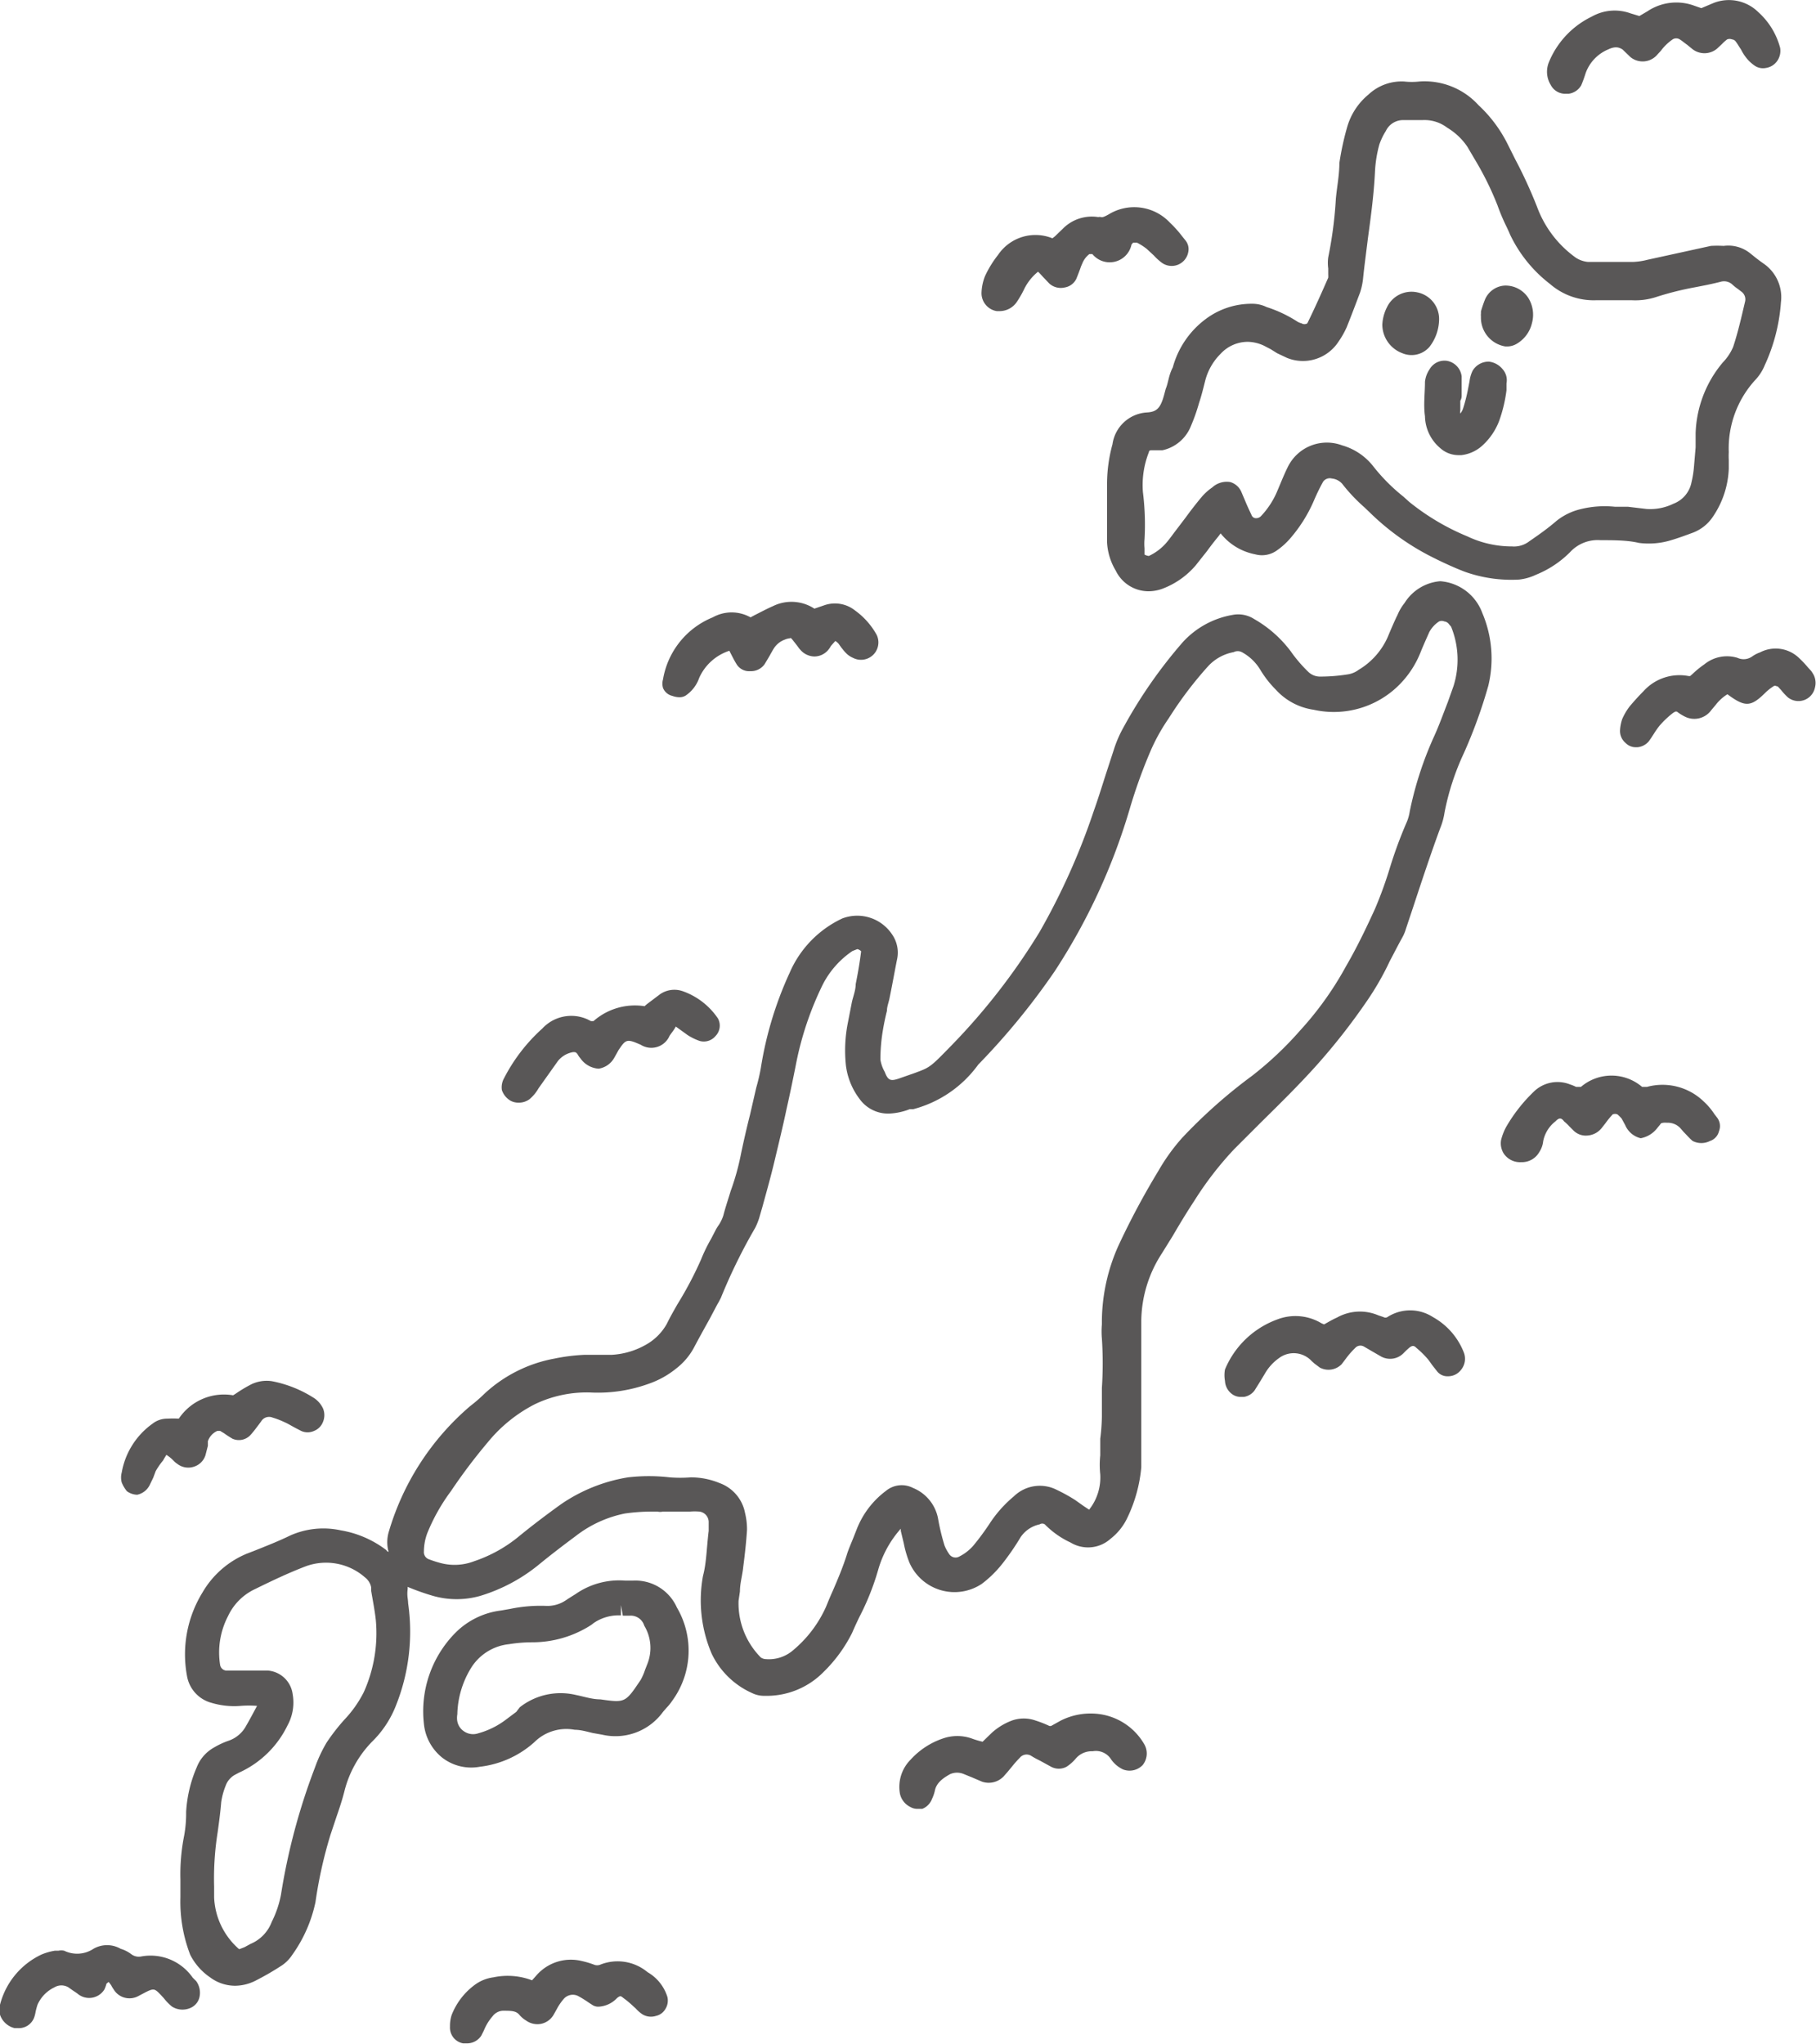
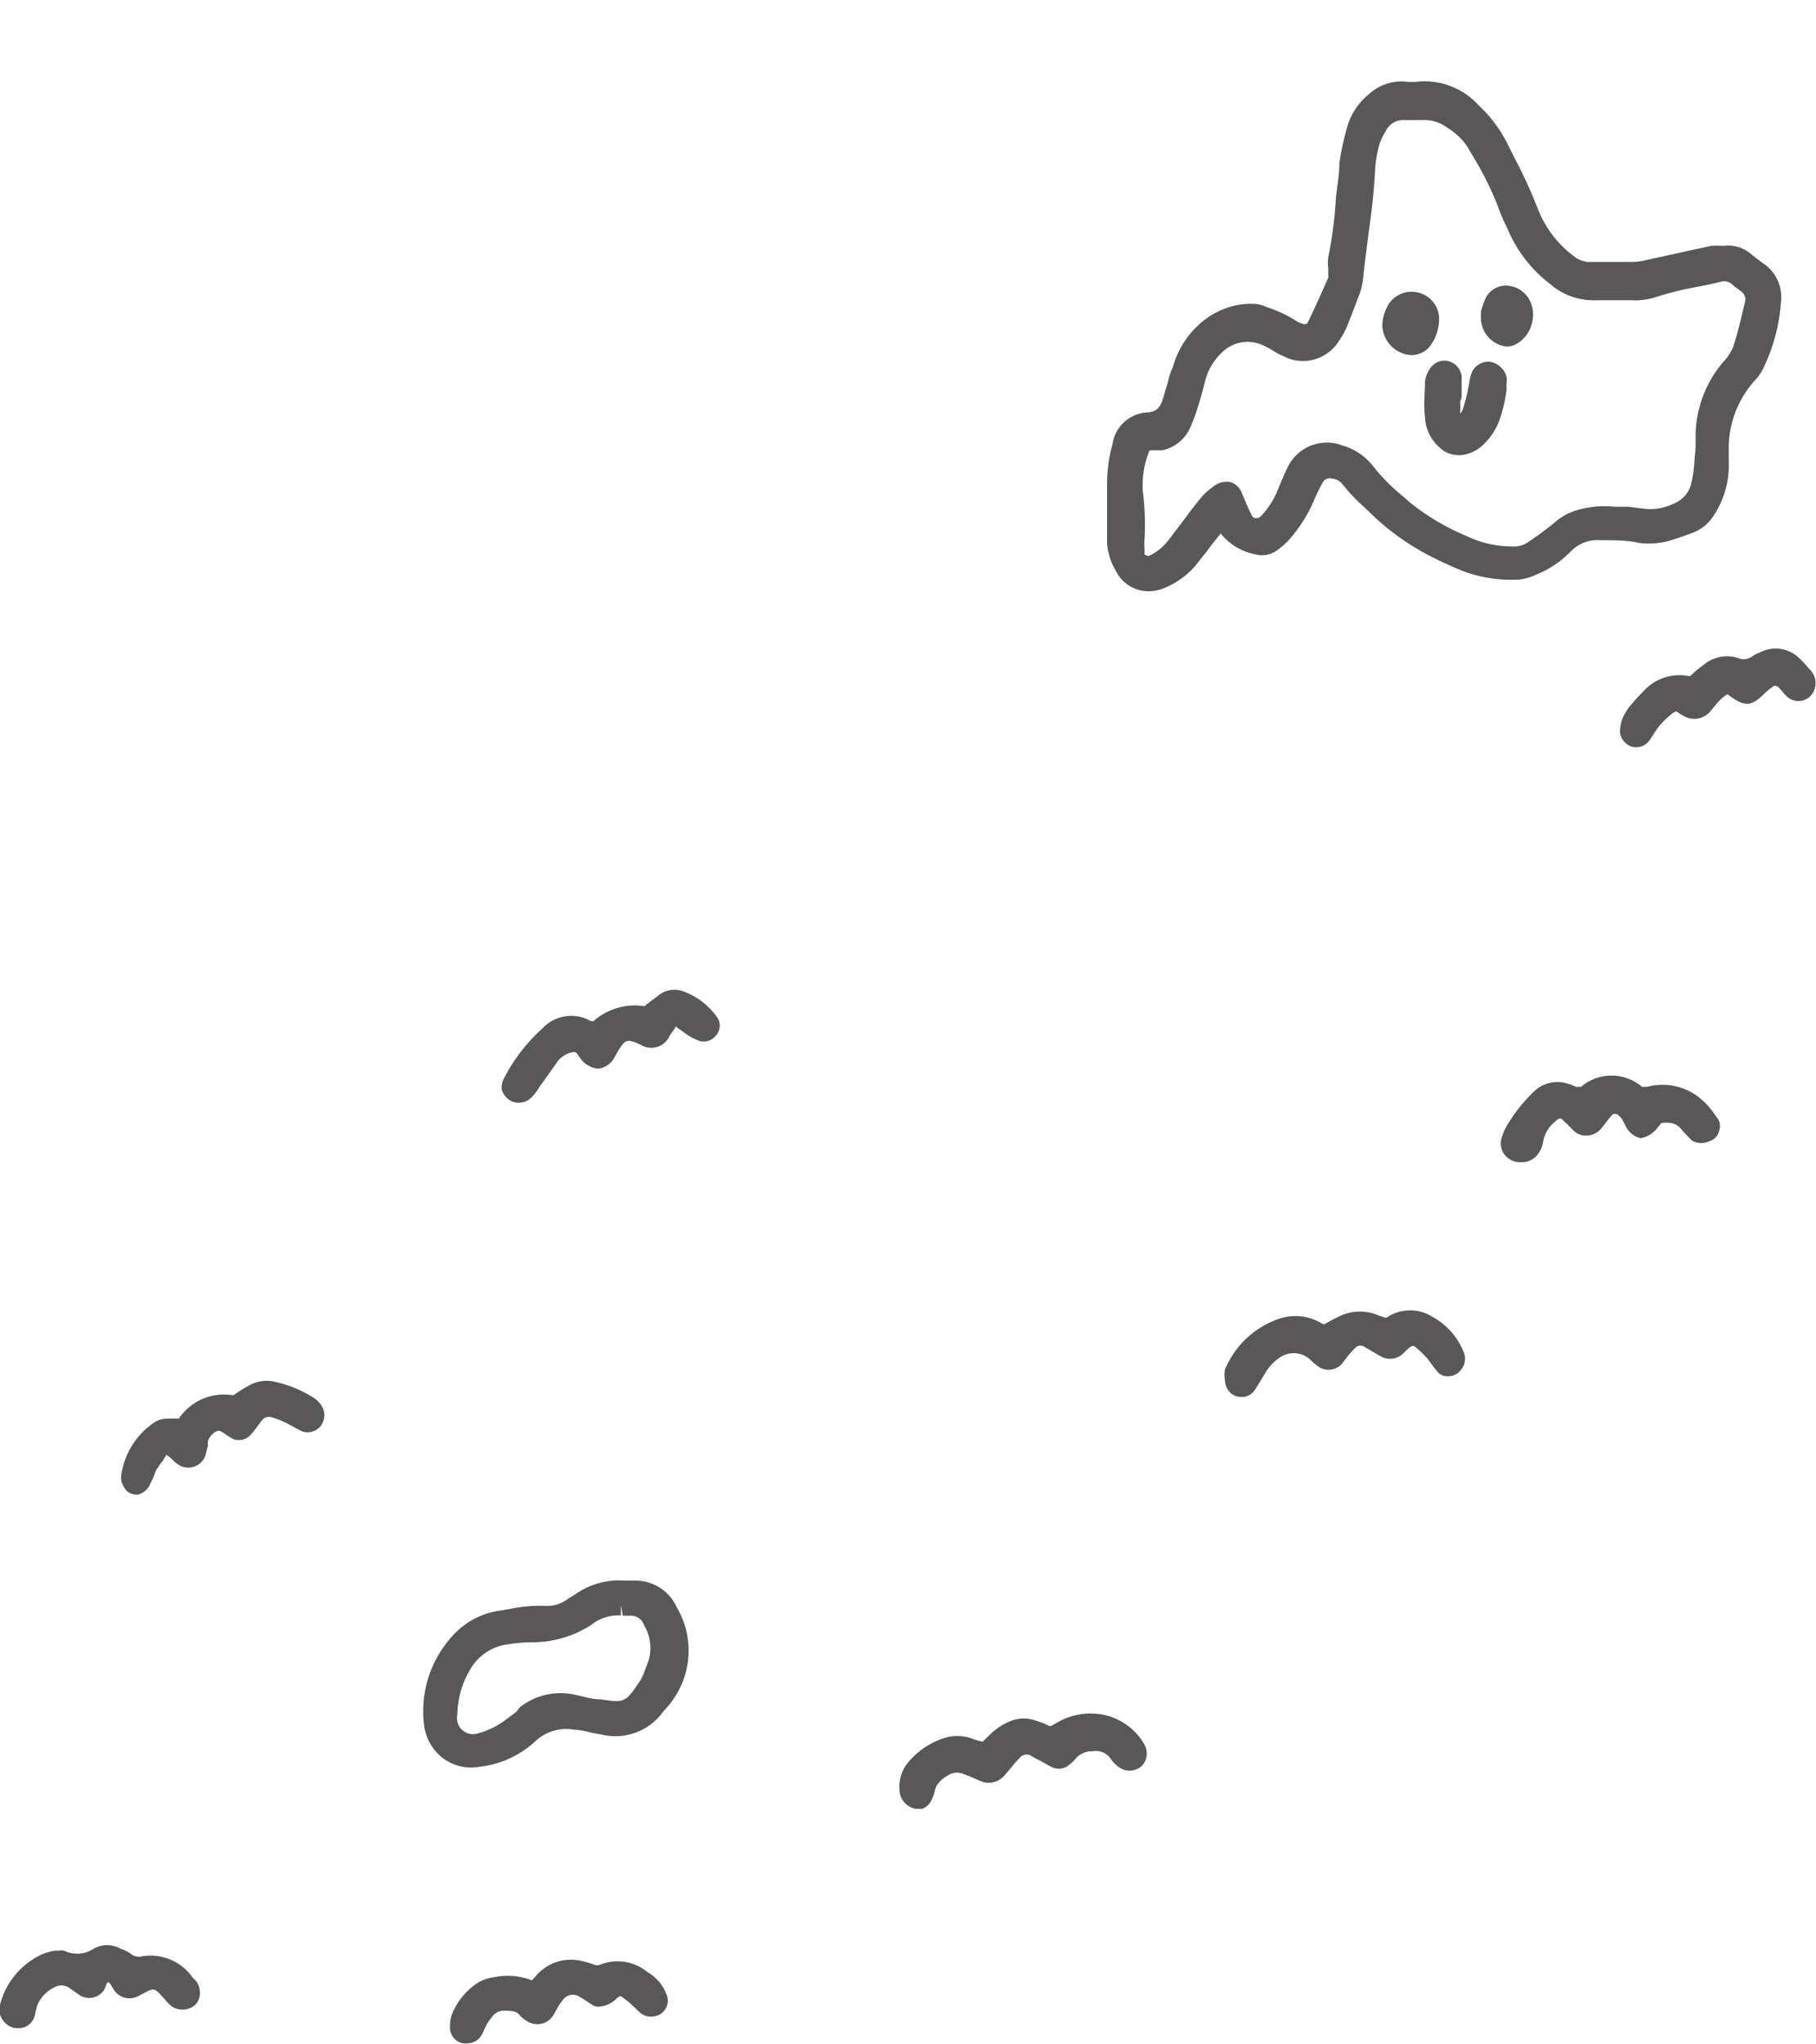
<svg xmlns="http://www.w3.org/2000/svg" viewBox="0 0 66.83 75.22">
  <defs>
    <style>.cls-1{fill:#595757;}</style>
  </defs>
  <title>img12_03</title>
  <g id="Layer_2" data-name="Layer 2">
    <g id="レイヤー_1" data-name="レイヤー 1">
-       <path class="cls-1" d="M53,21.39a1.71,1.71,0,0,0-1.31.8,1.82,1.82,0,0,0-.26.44l-.05.1q-.16.35-.3.69A2.65,2.65,0,0,1,50,24.65a.88.88,0,0,1-.41.17,6.48,6.48,0,0,1-1,.08.62.62,0,0,1-.46-.19,5.2,5.2,0,0,1-.63-.74,4.41,4.41,0,0,0-1.35-1.19,1.08,1.08,0,0,0-.79-.15,3.22,3.22,0,0,0-1.83,1,17.62,17.62,0,0,0-2.18,3.13,4.35,4.35,0,0,0-.36.83l-.3.92c-.14.44-.28.89-.44,1.34a24.85,24.85,0,0,1-2,4.46A23.62,23.62,0,0,1,35,38.49c-.77.79-.77.79-1.34,1l-.6.21c-.28.09-.38.07-.5-.25A1.32,1.32,0,0,1,32.4,39a6.47,6.47,0,0,1,.09-1.08q.06-.36.15-.72c0-.16.07-.32.1-.49.1-.48.19-1,.28-1.44a1.17,1.17,0,0,0-.19-.88A1.54,1.54,0,0,0,31,33.8a3.92,3.92,0,0,0-1.94,2A13.31,13.31,0,0,0,28,39.3a7,7,0,0,1-.17.73l-.23,1c-.12.47-.24,1-.33,1.43a9.07,9.07,0,0,1-.38,1.37c-.09.3-.19.59-.27.9a1.44,1.44,0,0,1-.16.34,1.76,1.76,0,0,0-.14.23l-.15.29a5.91,5.91,0,0,0-.37.76A13.41,13.41,0,0,1,24.93,48c-.13.23-.27.47-.39.72a2,2,0,0,1-.79.78,2.85,2.85,0,0,1-1.23.36h-1A7,7,0,0,0,20.4,50a5.15,5.15,0,0,0-2.58,1.3,5.59,5.59,0,0,1-.52.45,9.65,9.65,0,0,0-3,4.65,1.33,1.33,0,0,0,0,.71.09.09,0,0,0,0,0s-.05,0-.08-.06a3.79,3.79,0,0,0-1.68-.73,3,3,0,0,0-1.86.19c-.43.21-.89.39-1.34.57l-.26.1a3.38,3.38,0,0,0-1.63,1.43,4.35,4.35,0,0,0-.57,3.06,1.24,1.24,0,0,0,.91,1,2.89,2.89,0,0,0,1.07.11,4,4,0,0,1,.6,0c-.13.24-.26.49-.4.73a1.16,1.16,0,0,1-.64.55,2.92,2.92,0,0,0-.54.25,1.43,1.43,0,0,0-.64.73,4.82,4.82,0,0,0-.39,1.64,4.68,4.68,0,0,1-.07.86,7.28,7.28,0,0,0-.14,1.63h0v.19c0,.15,0,.31,0,.46A5.41,5.41,0,0,0,7,71.94a2.22,2.22,0,0,0,.73.83,1.54,1.54,0,0,0,.92.31,1.68,1.68,0,0,0,.74-.18,10.21,10.21,0,0,0,.94-.54,1.37,1.37,0,0,0,.42-.41A5.15,5.15,0,0,0,11.61,70a16.23,16.23,0,0,1,.55-2.47l.21-.63c.11-.32.22-.64.31-1a4,4,0,0,1,1-1.79,3.79,3.79,0,0,0,.89-1.34,7.33,7.33,0,0,0,.45-3.76A2,2,0,0,0,15,58.8a1.25,1.25,0,0,1,0-.3.36.36,0,0,0,0-.1l0,0a8.62,8.62,0,0,0,.93.33,3.17,3.17,0,0,0,1.75,0,6.28,6.28,0,0,0,2.14-1.14c.45-.37.91-.72,1.38-1.07A4.33,4.33,0,0,1,23,55.7a7,7,0,0,1,.94-.07h.26a.41.41,0,0,0,.19,0h1a2,2,0,0,1,.35,0,.39.39,0,0,1,.34.4l0,.31C26,57,26,57.51,25.87,58a5,5,0,0,0,.32,2.86,3,3,0,0,0,1.49,1.45,1,1,0,0,0,.47.1h0a2.93,2.93,0,0,0,2.15-.87,5.37,5.37,0,0,0,1.06-1.45c.08-.19.17-.38.26-.57a9.41,9.41,0,0,0,.71-1.79,3.86,3.86,0,0,1,.82-1.47s0,.06,0,.08l.11.46a3.92,3.92,0,0,0,.2.69,1.81,1.81,0,0,0,2.67.8,4.13,4.13,0,0,0,.74-.72,9.25,9.25,0,0,0,.69-1,1.13,1.13,0,0,1,.7-.47.17.17,0,0,1,.19,0,3.22,3.22,0,0,0,.95.67,1.24,1.24,0,0,0,1.47-.14,2.13,2.13,0,0,0,.63-.8A5.38,5.38,0,0,0,42,54V50.59c0-.68,0-1.36,0-2a4.63,4.63,0,0,1,.75-2.45l.41-.66c.25-.43.51-.86.78-1.27a12.38,12.38,0,0,1,1.48-1.92l1-1c.68-.67,1.37-1.35,2-2.05a23.26,23.26,0,0,0,1.89-2.41,10.29,10.29,0,0,0,.84-1.47c.15-.28.29-.56.44-.83a1.54,1.54,0,0,0,.15-.35l.26-.78c.33-1,.66-2,1-2.92a2.46,2.46,0,0,0,.16-.58,9.36,9.36,0,0,1,.71-2.18,18.13,18.13,0,0,0,.9-2.48,4.27,4.27,0,0,0-.22-2.68A1.79,1.79,0,0,0,53,21.39ZM43.5,41.88a7.23,7.23,0,0,0-.87,1.21,28.45,28.45,0,0,0-1.46,2.73,6.88,6.88,0,0,0-.62,2.77v.15a3,3,0,0,0,0,.52,13.76,13.76,0,0,1,0,1.82c0,.36,0,.71,0,1.06a7.36,7.36,0,0,1-.06.81c0,.17,0,.34,0,.51v.1a3.27,3.27,0,0,0,0,.7,1.91,1.91,0,0,1-.41,1.3l-.21-.14-.31-.22a6.29,6.29,0,0,0-.67-.37,1.37,1.37,0,0,0-1.58.24,4.5,4.5,0,0,0-.89,1,9.45,9.45,0,0,1-.59.8,1.69,1.69,0,0,1-.52.41.28.28,0,0,1-.36-.06,1.49,1.49,0,0,1-.19-.34,7.92,7.92,0,0,1-.24-1,1.52,1.52,0,0,0-.92-1.12.91.91,0,0,0-1,.11,3.22,3.22,0,0,0-1.06,1.38l-.15.38c-.08.2-.17.4-.23.6-.14.44-.32.87-.51,1.31-.09.2-.17.39-.25.59a4.45,4.45,0,0,1-1.21,1.6,1.36,1.36,0,0,1-1,.33A.35.35,0,0,1,28,61a2.83,2.83,0,0,1-.82-2.09l.05-.34c0-.3.09-.59.12-.89.06-.46.11-.91.14-1.37a2.51,2.51,0,0,0-.07-.62,1.46,1.46,0,0,0-.94-1.11,2.77,2.77,0,0,0-1.06-.21,5,5,0,0,1-.77,0,6.69,6.69,0,0,0-1.54,0,6.07,6.07,0,0,0-2.48,1c-.54.39-1.07.79-1.58,1.21a5.18,5.18,0,0,1-1.61.88,2,2,0,0,1-1.2.07,4.26,4.26,0,0,1-.47-.15.28.28,0,0,1-.17-.29,1.94,1.94,0,0,1,.13-.68,7,7,0,0,1,.87-1.54,20.39,20.39,0,0,1,1.35-1.79,5.42,5.42,0,0,1,1.73-1.4,4.41,4.41,0,0,1,2.13-.43,5.49,5.49,0,0,0,2.08-.33,3.32,3.32,0,0,0,1-.56,2.42,2.42,0,0,0,.64-.75c.19-.36.39-.72.59-1.08L26.4,48c.05-.08.09-.16.13-.24a20.26,20.26,0,0,1,1.26-2.57,2.34,2.34,0,0,0,.15-.37l.11-.38c.16-.58.32-1.15.46-1.74s.3-1.24.43-1.86l.06-.27c.1-.45.19-.89.28-1.34a11.74,11.74,0,0,1,1-3A3.31,3.31,0,0,1,31.37,35l.18-.07h0a.27.27,0,0,1,.14.08c-.05.41-.12.81-.2,1.21,0,.22-.09.44-.14.66l-.15.77a5.21,5.21,0,0,0-.07,1.56,2.56,2.56,0,0,0,.5,1.23,1.29,1.29,0,0,0,1.13.54,2.36,2.36,0,0,0,.72-.16l.13,0A4.3,4.3,0,0,0,36,39.18a25.8,25.8,0,0,0,2.81-3.43,22.51,22.51,0,0,0,2.77-6,19.11,19.11,0,0,1,.76-2.11A7,7,0,0,1,43,26.45l.09-.14a13.92,13.92,0,0,1,1.35-1.77A1.69,1.69,0,0,1,45.4,24a.33.33,0,0,1,.3,0,1.78,1.78,0,0,1,.68.65,3.81,3.81,0,0,0,.57.73,2.32,2.32,0,0,0,1.39.74A3.4,3.4,0,0,0,51.68,25a3.55,3.55,0,0,0,.6-1c.1-.25.21-.49.32-.74a1.08,1.08,0,0,1,.36-.39.24.24,0,0,1,.19,0,.25.25,0,0,1,.18.11l.07.08a3.22,3.22,0,0,1,.09,2.19l-.21.59c-.16.41-.31.83-.49,1.23a12.89,12.89,0,0,0-.91,2.79,1.64,1.64,0,0,1-.1.37,16.13,16.13,0,0,0-.62,1.67,15,15,0,0,1-.56,1.55c-.27.59-.63,1.36-1.06,2.1a12.07,12.07,0,0,1-1.7,2.38,12.71,12.71,0,0,1-1.76,1.66A19,19,0,0,0,43.5,41.88ZM8.75,71.69a2.67,2.67,0,0,1-.87-1.86v-.4a10.83,10.83,0,0,1,.13-2c.05-.36.1-.73.13-1.1a2.56,2.56,0,0,1,.16-.6.75.75,0,0,1,.34-.41l.15-.08a3.65,3.65,0,0,0,1.79-1.74,1.75,1.75,0,0,0,.19-1.15,1,1,0,0,0-.92-.87l-.21,0H8.31a.25.25,0,0,1-.21-.21,2.9,2.9,0,0,1,.29-1.79,2.06,2.06,0,0,1,1-1c.55-.27,1.19-.58,1.87-.84a2.17,2.17,0,0,1,2.17.41.61.61,0,0,1,.23.37l0,.13c.06.36.13.71.17,1.07a5.29,5.29,0,0,1-.44,2.65,4.23,4.23,0,0,1-.7,1,7.29,7.29,0,0,0-.67.86,5.22,5.22,0,0,0-.43.92,23.19,23.19,0,0,0-1.25,4.68,3.81,3.81,0,0,1-.34,1,1.42,1.42,0,0,1-.78.81L9,71.66l-.18.07S8.81,71.75,8.75,71.69Z" />
      <path class="cls-1" d="M42.9,14.31l-.07.26c-.13.46-.27.59-.63.61a1.36,1.36,0,0,0-1.26,1.17,5.55,5.55,0,0,0-.2,1.43l0,2.18A2.26,2.26,0,0,0,41.06,21a1.34,1.34,0,0,0,1.21.76,1.51,1.51,0,0,0,.5-.09A3,3,0,0,0,44,20.81l.42-.53c.13-.18.27-.36.41-.53l.09-.12a2.14,2.14,0,0,0,1.27.77.94.94,0,0,0,.81-.15,2.64,2.64,0,0,0,.45-.4,5.35,5.35,0,0,0,.9-1.42,7.56,7.56,0,0,1,.34-.7.3.3,0,0,1,.32-.12.59.59,0,0,1,.38.19,6.22,6.22,0,0,0,.82.87l.24.23a9.15,9.15,0,0,0,2.29,1.62c.38.19.77.37,1.16.52a5.11,5.11,0,0,0,2,.29,1.94,1.94,0,0,0,.63-.18,3.74,3.74,0,0,0,1.25-.83,1.38,1.38,0,0,1,1.12-.44c.48,0,1,0,1.41.1a2.81,2.81,0,0,0,1.19-.1c.27-.08.54-.18.81-.28a1.54,1.54,0,0,0,.73-.59,3.36,3.36,0,0,0,.58-1.76c0-.1,0-.21,0-.32a2.81,2.81,0,0,1,0-.29A3.73,3.73,0,0,1,64.58,14a1.75,1.75,0,0,0,.36-.55,6.64,6.64,0,0,0,.6-2.33,1.5,1.5,0,0,0-.64-1.42c-.16-.11-.31-.23-.47-.36a1.29,1.29,0,0,0-1-.29,4,4,0,0,0-.47,0l-2.33.51a2.52,2.52,0,0,1-.54.08c-.42,0-.84,0-1.26,0h-.39A1,1,0,0,1,58,9.49,4,4,0,0,1,56.56,7.6a17.35,17.35,0,0,0-.8-1.74l-.28-.56a5,5,0,0,0-1.07-1.43A2.68,2.68,0,0,0,52.23,3a2.53,2.53,0,0,1-.55,0,1.78,1.78,0,0,0-1.32.48,2.41,2.41,0,0,0-.79,1.22A10.16,10.16,0,0,0,49.29,6c0,.44-.09.88-.13,1.32a15,15,0,0,1-.28,2.15,1.5,1.5,0,0,0,0,.41v.22a1,1,0,0,1,0,.12c-.25.57-.5,1.13-.77,1.68a.2.2,0,0,1-.21,0,.57.57,0,0,1-.15-.06,4.75,4.75,0,0,0-1.14-.54,1.17,1.17,0,0,0-.52-.12,2.81,2.81,0,0,0-1.69.54,3.29,3.29,0,0,0-1.24,1.8C43,13.83,43,14.07,42.9,14.31Zm.93,1.36a6.69,6.69,0,0,0,.29-.82c.09-.27.16-.55.23-.83a2.15,2.15,0,0,1,.57-1,1.36,1.36,0,0,1,1-.44,1.45,1.45,0,0,1,.59.14l.25.13L47,13l.36.17a1.56,1.56,0,0,0,1.9-.6,3.21,3.21,0,0,0,.3-.53c.17-.42.33-.85.49-1.27a2.45,2.45,0,0,0,.11-.5c.05-.5.12-1,.18-1.5.11-.8.22-1.62.26-2.45a4.59,4.59,0,0,1,.16-1A2.42,2.42,0,0,1,51,4.82a.7.7,0,0,1,.61-.4l.44,0,.3,0a1.38,1.38,0,0,1,.91.28A2.36,2.36,0,0,1,54,5.4l.27.46a11.17,11.17,0,0,1,.84,1.7,7.33,7.33,0,0,0,.3.72c.06.12.11.23.16.35a5,5,0,0,0,1.47,1.82,2.45,2.45,0,0,0,1.68.6h1.35a2.47,2.47,0,0,0,.85-.11,11.28,11.28,0,0,1,1.47-.37c.31-.06.62-.12.93-.2a.45.45,0,0,1,.43.1,1.56,1.56,0,0,0,.2.16l.13.1a.35.35,0,0,1,.14.37c-.13.55-.26,1.13-.44,1.67a1.89,1.89,0,0,1-.38.57,4.25,4.25,0,0,0-1,2.6l0,.52-.06.71a3.75,3.75,0,0,1-.09.57,1.06,1.06,0,0,1-.67.8,1.94,1.94,0,0,1-1,.19l-.67-.08c-.18,0-.33,0-.48,0a3.67,3.67,0,0,0-1.27.09,2.25,2.25,0,0,0-.88.43c-.3.26-.62.49-1,.75a.92.92,0,0,1-.64.19A3.82,3.82,0,0,1,54,19.74a8.65,8.65,0,0,1-2.14-1.27l-.21-.19a6.76,6.76,0,0,1-1.13-1.14,2.23,2.23,0,0,0-1.13-.75,1.6,1.6,0,0,0-2,.8c-.09.18-.17.37-.25.56l-.13.31a3.06,3.06,0,0,1-.61.94.25.25,0,0,1-.2.07.17.17,0,0,1-.14-.11c-.08-.17-.16-.34-.23-.51l-.14-.33a.64.64,0,0,0-.42-.38.79.79,0,0,0-.66.2,2,2,0,0,0-.38.34c-.21.25-.41.51-.6.77l-.38.5c-.1.13-.19.26-.29.38a1.92,1.92,0,0,1-.68.53s-.07,0-.16-.05l0-.12,0-.11a1.88,1.88,0,0,1,0-.34,9.7,9.7,0,0,0-.06-1.73,3.3,3.3,0,0,1,.22-1.47c0-.06.06-.07.08-.07l.14,0,.28,0A1.46,1.46,0,0,0,43.83,15.67ZM45,19.1Z" />
      <path class="cls-1" d="M23.31,58.17H23a2.8,2.8,0,0,0-1.81.49l-.27.17-.09.06a1.21,1.21,0,0,1-.75.21,5.53,5.53,0,0,0-1.3.11l-.34.06a2.86,2.86,0,0,0-1.69.83,4.11,4.11,0,0,0-1.15,3.34,1.82,1.82,0,0,0,.68,1.25,1.74,1.74,0,0,0,1.38.33,3.63,3.63,0,0,0,2-.9,1.67,1.67,0,0,1,1.49-.46c.23,0,.45.07.67.12l.34.06A2.16,2.16,0,0,0,24.4,63l.13-.15a1.83,1.83,0,0,0,.21-.26,3.13,3.13,0,0,0,.17-3.43A1.67,1.67,0,0,0,23.31,58.17Zm-6.48,4.92a3.39,3.39,0,0,1,.49-1.68,1.87,1.87,0,0,1,1.41-.9,5.42,5.42,0,0,1,.86-.07h0a4,4,0,0,0,2.17-.64l.09-.07a1.63,1.63,0,0,1,1-.28v-.38h0l.07.39h.26a.52.52,0,0,1,.53.37,1.59,1.59,0,0,1,.12,1.39l-.09.23a2.16,2.16,0,0,1-.16.37c-.57.85-.57.85-1.49.72-.3,0-.59-.1-.89-.16a2.43,2.43,0,0,0-2.07.45L19,63l-.4.3a3,3,0,0,1-1,.49.59.59,0,0,1-.52-.07.57.57,0,0,1-.26-.45A.77.77,0,0,1,16.83,63.09Z" />
-       <path class="cls-1" d="M57.64,3.45h.09a.63.63,0,0,0,.46-.31,4.63,4.63,0,0,0,.16-.44,1.49,1.49,0,0,1,.83-.88c.29-.14.43-.06.53,0L60,2.1A.71.71,0,0,0,61,2l.12-.13a1.81,1.81,0,0,1,.45-.43.25.25,0,0,1,.23,0c.1.06.19.14.29.21l.16.13a.72.72,0,0,0,.95,0l.17-.16a1.54,1.54,0,0,1,.19-.17.24.24,0,0,1,.18,0,.19.19,0,0,1,.13.07c.07.09.13.2.2.3a1.75,1.75,0,0,0,.18.29,1.38,1.38,0,0,0,.3.29.54.54,0,0,0,.44.1.61.61,0,0,0,.4-.24.65.65,0,0,0,.12-.5A2.69,2.69,0,0,0,64.71.45,1.54,1.54,0,0,0,63.06.11L62.61.3h0L62.35.21a1.91,1.91,0,0,0-1.73.21l-.29.17h0L60,.49a1.71,1.71,0,0,0-1.42.12A3.22,3.22,0,0,0,57,2.29a.93.93,0,0,0,.07.84A.6.6,0,0,0,57.64,3.45Z" />
      <path class="cls-1" d="M40.35,63.07a2.44,2.44,0,0,0-1.31.25l-.36.2-.06,0a4.12,4.12,0,0,0-.51-.2,1.3,1.3,0,0,0-.87,0,2.32,2.32,0,0,0-.74.45l-.34.33h0a3.19,3.19,0,0,1-.4-.12,1.61,1.61,0,0,0-1.06,0,2.84,2.84,0,0,0-1.19.78,1.42,1.42,0,0,0-.39,1.26.71.71,0,0,0,.38.48.5.5,0,0,0,.27.07l.17,0a.63.63,0,0,0,.36-.37,1.42,1.42,0,0,0,.11-.33c.06-.23.23-.4.56-.58a.63.63,0,0,1,.5,0l.32.13.35.15a.76.76,0,0,0,.79-.19l.15-.17.19-.23a3.58,3.58,0,0,1,.26-.29.32.32,0,0,1,.42-.07,3.07,3.07,0,0,0,.31.17l.42.23a.6.6,0,0,0,.57,0,1.53,1.53,0,0,0,.33-.29.77.77,0,0,1,.63-.28.66.66,0,0,1,.66.27,1.11,1.11,0,0,0,.46.4.67.67,0,0,0,.72-.16.68.68,0,0,0,.07-.75A2.26,2.26,0,0,0,40.35,63.07Z" />
      <path class="cls-1" d="M18.79,40.51a.59.59,0,0,0,.29.07.65.65,0,0,0,.41-.13,1.5,1.5,0,0,0,.33-.4l.71-1a.91.91,0,0,1,.56-.33c.09,0,.1,0,.16.07a.91.91,0,0,0,.11.16.89.89,0,0,0,.67.38.8.8,0,0,0,.58-.41l.09-.16.06-.11c.27-.4.3-.43.82-.2a.73.73,0,0,0,1.06-.33l.07-.1a1.64,1.64,0,0,0,.16-.24l.14.1.29.21a2.07,2.07,0,0,0,.45.22.56.56,0,0,0,.58-.18.55.55,0,0,0,.09-.65,2.61,2.61,0,0,0-1.29-1,.93.93,0,0,0-.84.11l-.49.37-.08.07a2.31,2.31,0,0,0-1.88.55l-.09,0-.14-.07a1.45,1.45,0,0,0-1.65.34,6.39,6.39,0,0,0-1.41,1.83.68.68,0,0,0-.08.44A.72.72,0,0,0,18.79,40.51Z" />
      <path class="cls-1" d="M52.73,48.47a1.54,1.54,0,0,0-1.67,0,.14.14,0,0,1-.15,0l-.18-.06a1.73,1.73,0,0,0-1.53.08c-.16.07-.31.16-.47.25l0,0a.69.69,0,0,1-.15-.07A1.86,1.86,0,0,0,47,48.56a3.31,3.31,0,0,0-1.92,1.84,1.16,1.16,0,0,0,0,.42.64.64,0,0,0,.24.47.54.54,0,0,0,.34.12h.11a.6.6,0,0,0,.4-.24l.23-.37.15-.25a1.79,1.79,0,0,1,.52-.57.9.9,0,0,1,1.2.11l.1.09.2.15a.68.68,0,0,0,.8-.12l.16-.21a3.17,3.17,0,0,1,.34-.39.26.26,0,0,1,.33-.05l.36.21.26.15a.69.69,0,0,0,.81-.1l.13-.13.09-.08c.13-.11.19-.09.28,0a3.5,3.5,0,0,1,.39.38c.08.09.14.19.21.28l.15.19a.48.48,0,0,0,.4.19.6.6,0,0,0,.49-.24.64.64,0,0,0,.09-.66A2.55,2.55,0,0,0,52.73,48.47Z" />
-       <path class="cls-1" d="M36.68,11.45h.11a.77.77,0,0,0,.61-.31,3.69,3.69,0,0,0,.29-.5A1.89,1.89,0,0,1,38.2,10c.08.07.15.16.23.24l.18.19a.63.63,0,0,0,.57.15.58.58,0,0,0,.43-.32c.06-.15.12-.3.17-.45l.06-.14a.83.83,0,0,1,.25-.32s.08,0,.11,0A.82.82,0,0,0,41.64,9l.06-.07.14,0a2.06,2.06,0,0,1,.36.23l.26.24a2.16,2.16,0,0,0,.27.25.62.62,0,0,0,1-.38.51.51,0,0,0-.11-.43l-.12-.15a4.32,4.32,0,0,0-.45-.5,1.8,1.8,0,0,0-2.25-.3c-.18.1-.23.11-.28.1a.18.18,0,0,0-.1,0,1.5,1.5,0,0,0-1.31.43l-.29.28-.09.07a1.66,1.66,0,0,0-2,.61,3.89,3.89,0,0,0-.48.78,1.81,1.81,0,0,0-.13.63A.67.67,0,0,0,36.68,11.45Z" />
      <path class="cls-1" d="M63.09,41a2.44,2.44,0,0,0-.4-.47A2.18,2.18,0,0,0,60.61,40l-.18,0h0a1.73,1.73,0,0,0-2.25,0s0,0-.11,0L58,40a1.45,1.45,0,0,0-.22-.09,1.25,1.25,0,0,0-1.35.28,5.85,5.85,0,0,0-1,1.28,2,2,0,0,0-.19.49.71.71,0,0,0,.09.48.72.72,0,0,0,.65.33h0a.73.73,0,0,0,.66-.36.9.9,0,0,0,.15-.41,1.22,1.22,0,0,1,.45-.73c.15-.16.23-.12.32,0a1.62,1.62,0,0,1,.19.18l.17.17a.64.64,0,0,0,.5.17.73.73,0,0,0,.51-.26l.15-.19a3.19,3.19,0,0,1,.27-.33.25.25,0,0,1,.17,0,1.21,1.21,0,0,1,.16.16l.06.11.07.13a.83.83,0,0,0,.57.48A1,1,0,0,0,61,41.5l.1-.12s0-.08.25-.06a.63.63,0,0,1,.48.19l.13.15c.11.11.21.23.33.33a.7.7,0,0,0,.64,0,.5.5,0,0,0,.33-.36.51.51,0,0,0-.07-.5Z" />
-       <path class="cls-1" d="M24.74,25.61a.8.8,0,0,0,.26.05.42.42,0,0,0,.23-.06,1.29,1.29,0,0,0,.5-.65,1.84,1.84,0,0,1,1.11-1c.09.17.17.34.27.5a.54.54,0,0,0,.5.25h0a.61.61,0,0,0,.53-.26l.15-.25c.07-.12.13-.24.21-.36a.81.81,0,0,1,.38-.29.63.63,0,0,1,.2-.05s0-.06.12.1l.11.14c.05.06.09.13.14.18a.7.7,0,0,0,.52.25h0a.67.67,0,0,0,.5-.23.91.91,0,0,0,.11-.16l.08-.09.08-.09a.5.5,0,0,1,.12.1l.1.14c.05.06.1.13.16.19a.79.79,0,0,0,.27.19.64.64,0,0,0,.87-.85,2.74,2.74,0,0,0-.79-.89,1.19,1.19,0,0,0-1.12-.2l-.38.13a1.54,1.54,0,0,0-1.53-.09c-.23.1-.45.22-.67.33l-.15.08a1.42,1.42,0,0,0-1.39,0A3,3,0,0,0,24.4,25a.57.57,0,0,0,0,.32A.49.49,0,0,0,24.74,25.61Z" />
      <path class="cls-1" d="M4.67,54.88a.67.67,0,0,0,.38.13h0a.67.67,0,0,0,.47-.38l.12-.25.09-.24A2.71,2.71,0,0,1,6,53.75c.07-.13.12-.19.12-.21a1.39,1.39,0,0,1,.27.22.69.69,0,0,0,.13.11.66.66,0,0,0,.61.11.65.65,0,0,0,.43-.42l.09-.35,0-.17A.64.64,0,0,1,8,52.66c.06,0,.08,0,.1,0l.15.09a3.28,3.28,0,0,0,.31.2.58.58,0,0,0,.65-.13c.12-.13.22-.27.32-.4l.08-.11a.34.34,0,0,1,.42-.14,3,3,0,0,1,.42.16c.14.06.27.14.4.21l.23.12a.57.57,0,0,0,.48,0,.58.58,0,0,0,.33-.34.65.65,0,0,0,0-.48.94.94,0,0,0-.32-.38,4.41,4.41,0,0,0-1.57-.63,1.31,1.31,0,0,0-.74.11,5,5,0,0,0-.57.34l-.11.07a2,2,0,0,0-2,.86,3.66,3.66,0,0,0-.42,0,.86.86,0,0,0-.54.18,2.8,2.8,0,0,0-1.14,1.8.71.71,0,0,0,0,.37A1.24,1.24,0,0,0,4.67,54.88Z" />
      <path class="cls-1" d="M23.83,72.58a1.72,1.72,0,0,0-1.73-.28.31.31,0,0,1-.25,0,3.19,3.19,0,0,0-.44-.13,1.68,1.68,0,0,0-1.67.53l-.16.18a2.53,2.53,0,0,0-1.42-.11,1.47,1.47,0,0,0-.65.25,2.51,2.51,0,0,0-.89,1.14,1.29,1.29,0,0,0-.06.42.59.59,0,0,0,.48.62h.11a.63.63,0,0,0,.56-.28l.1-.2a1.82,1.82,0,0,1,.32-.52.5.5,0,0,1,.37-.2c.33,0,.5,0,.63.17a1,1,0,0,0,.23.19.71.71,0,0,0,.56.12.7.7,0,0,0,.44-.31l.13-.23a1.94,1.94,0,0,1,.26-.38.44.44,0,0,1,.51-.11,3.68,3.68,0,0,1,.39.24l.17.11a.4.4,0,0,0,.22.05,1,1,0,0,0,.67-.32c.12-.09.13-.08.23,0a3.53,3.53,0,0,1,.36.3l.1.09a1.21,1.21,0,0,0,.24.21.6.6,0,0,0,.5.06.53.53,0,0,0,.35-.26.58.58,0,0,0,.07-.44A1.6,1.6,0,0,0,23.83,72.58Z" />
      <path class="cls-1" d="M66.74,24.83s-.07-.12-.09-.14l-.11-.12a3.89,3.89,0,0,0-.34-.36,1.24,1.24,0,0,0-1.43-.2,1.14,1.14,0,0,0-.29.15.54.54,0,0,1-.54.05,1.32,1.32,0,0,0-1.22.24,3.47,3.47,0,0,0-.43.35l-.09.08h-.06a1.78,1.78,0,0,0-1.66.56c-.18.18-.35.37-.51.56a2.23,2.23,0,0,0-.27.46,1.5,1.5,0,0,0-.08.39.57.57,0,0,0,.2.49.52.52,0,0,0,.36.16h.08a.62.62,0,0,0,.41-.21c.07-.09.13-.19.19-.28a3.21,3.21,0,0,1,.21-.3,3.36,3.36,0,0,1,.47-.45c.13-.1.16-.08.2-.05a1.58,1.58,0,0,0,.24.15.77.77,0,0,0,1-.23l.16-.19a1.63,1.63,0,0,1,.43-.39c.66.49.87.47,1.42-.08a1.94,1.94,0,0,1,.27-.21c.07-.05.1,0,.16,0l.13.14a2,2,0,0,0,.24.26.62.62,0,0,0,1-.35A.66.66,0,0,0,66.74,24.83ZM66.4,25Z" />
      <path class="cls-1" d="M7.09,72.78A1.89,1.89,0,0,0,5.21,72a.46.46,0,0,1-.39-.09,1.23,1.23,0,0,0-.38-.19,1,1,0,0,0-1,0,1.09,1.09,0,0,1-1.08.07.5.5,0,0,0-.21,0l-.13,0a2.17,2.17,0,0,0-.49.14A2.81,2.81,0,0,0,0,73.78a.63.63,0,0,0,.06.5.75.75,0,0,0,.48.36l.13,0a.6.6,0,0,0,.59-.4,1.17,1.17,0,0,0,.05-.2,2.5,2.5,0,0,1,.07-.26A1.28,1.28,0,0,1,2,73.14a.5.5,0,0,1,.52,0l.17.12.15.1a.66.66,0,0,0,1-.14A1.27,1.27,0,0,0,3.92,73L4,72.94l.09.12a1.19,1.19,0,0,0,.09.15.68.68,0,0,0,.91.25l.19-.1c.38-.2.4-.19.64.06l.11.12a2,2,0,0,0,.29.3A.72.72,0,0,0,7,73.9a.57.57,0,0,0,.33-.36.73.73,0,0,0-.11-.63Z" />
      <path class="cls-1" d="M52.44,14.05c0,.42-.06.85,0,1.27A1.57,1.57,0,0,0,53,16.49a1,1,0,0,0,.66.26h.12a1.38,1.38,0,0,0,.78-.36,2.36,2.36,0,0,0,.61-.9,5.29,5.29,0,0,0,.27-1.13l0-.25a.61.61,0,0,0-.14-.52.76.76,0,0,0-.5-.28.68.68,0,0,0-.61.34,1.23,1.23,0,0,0-.11.38l-.07.36a6.25,6.25,0,0,1-.16.62.61.61,0,0,1-.11.21.45.45,0,0,1,0-.13c0-.11,0-.22,0-.34a.35.35,0,0,0,.05-.18v-.72a.66.66,0,0,0-.54-.57.63.63,0,0,0-.64.31A1,1,0,0,0,52.44,14.05Z" />
      <path class="cls-1" d="M51.61,13a.87.87,0,0,0,1-.24,1.69,1.69,0,0,0,.35-1,1,1,0,0,0-.8-1,1,1,0,0,0-1.12.55,1.57,1.57,0,0,0-.17.64A1.13,1.13,0,0,0,51.61,13Z" />
      <path class="cls-1" d="M55.4,12.75h.05a.69.69,0,0,0,.37-.1,1.2,1.2,0,0,0,.56-.77,1.17,1.17,0,0,0-.14-.92,1,1,0,0,0-.86-.45.84.84,0,0,0-.73.51,4.63,4.63,0,0,0-.15.44l0,.08a.43.43,0,0,0,0,.11A1.07,1.07,0,0,0,55.4,12.75Z" />
    </g>
  </g>
</svg>